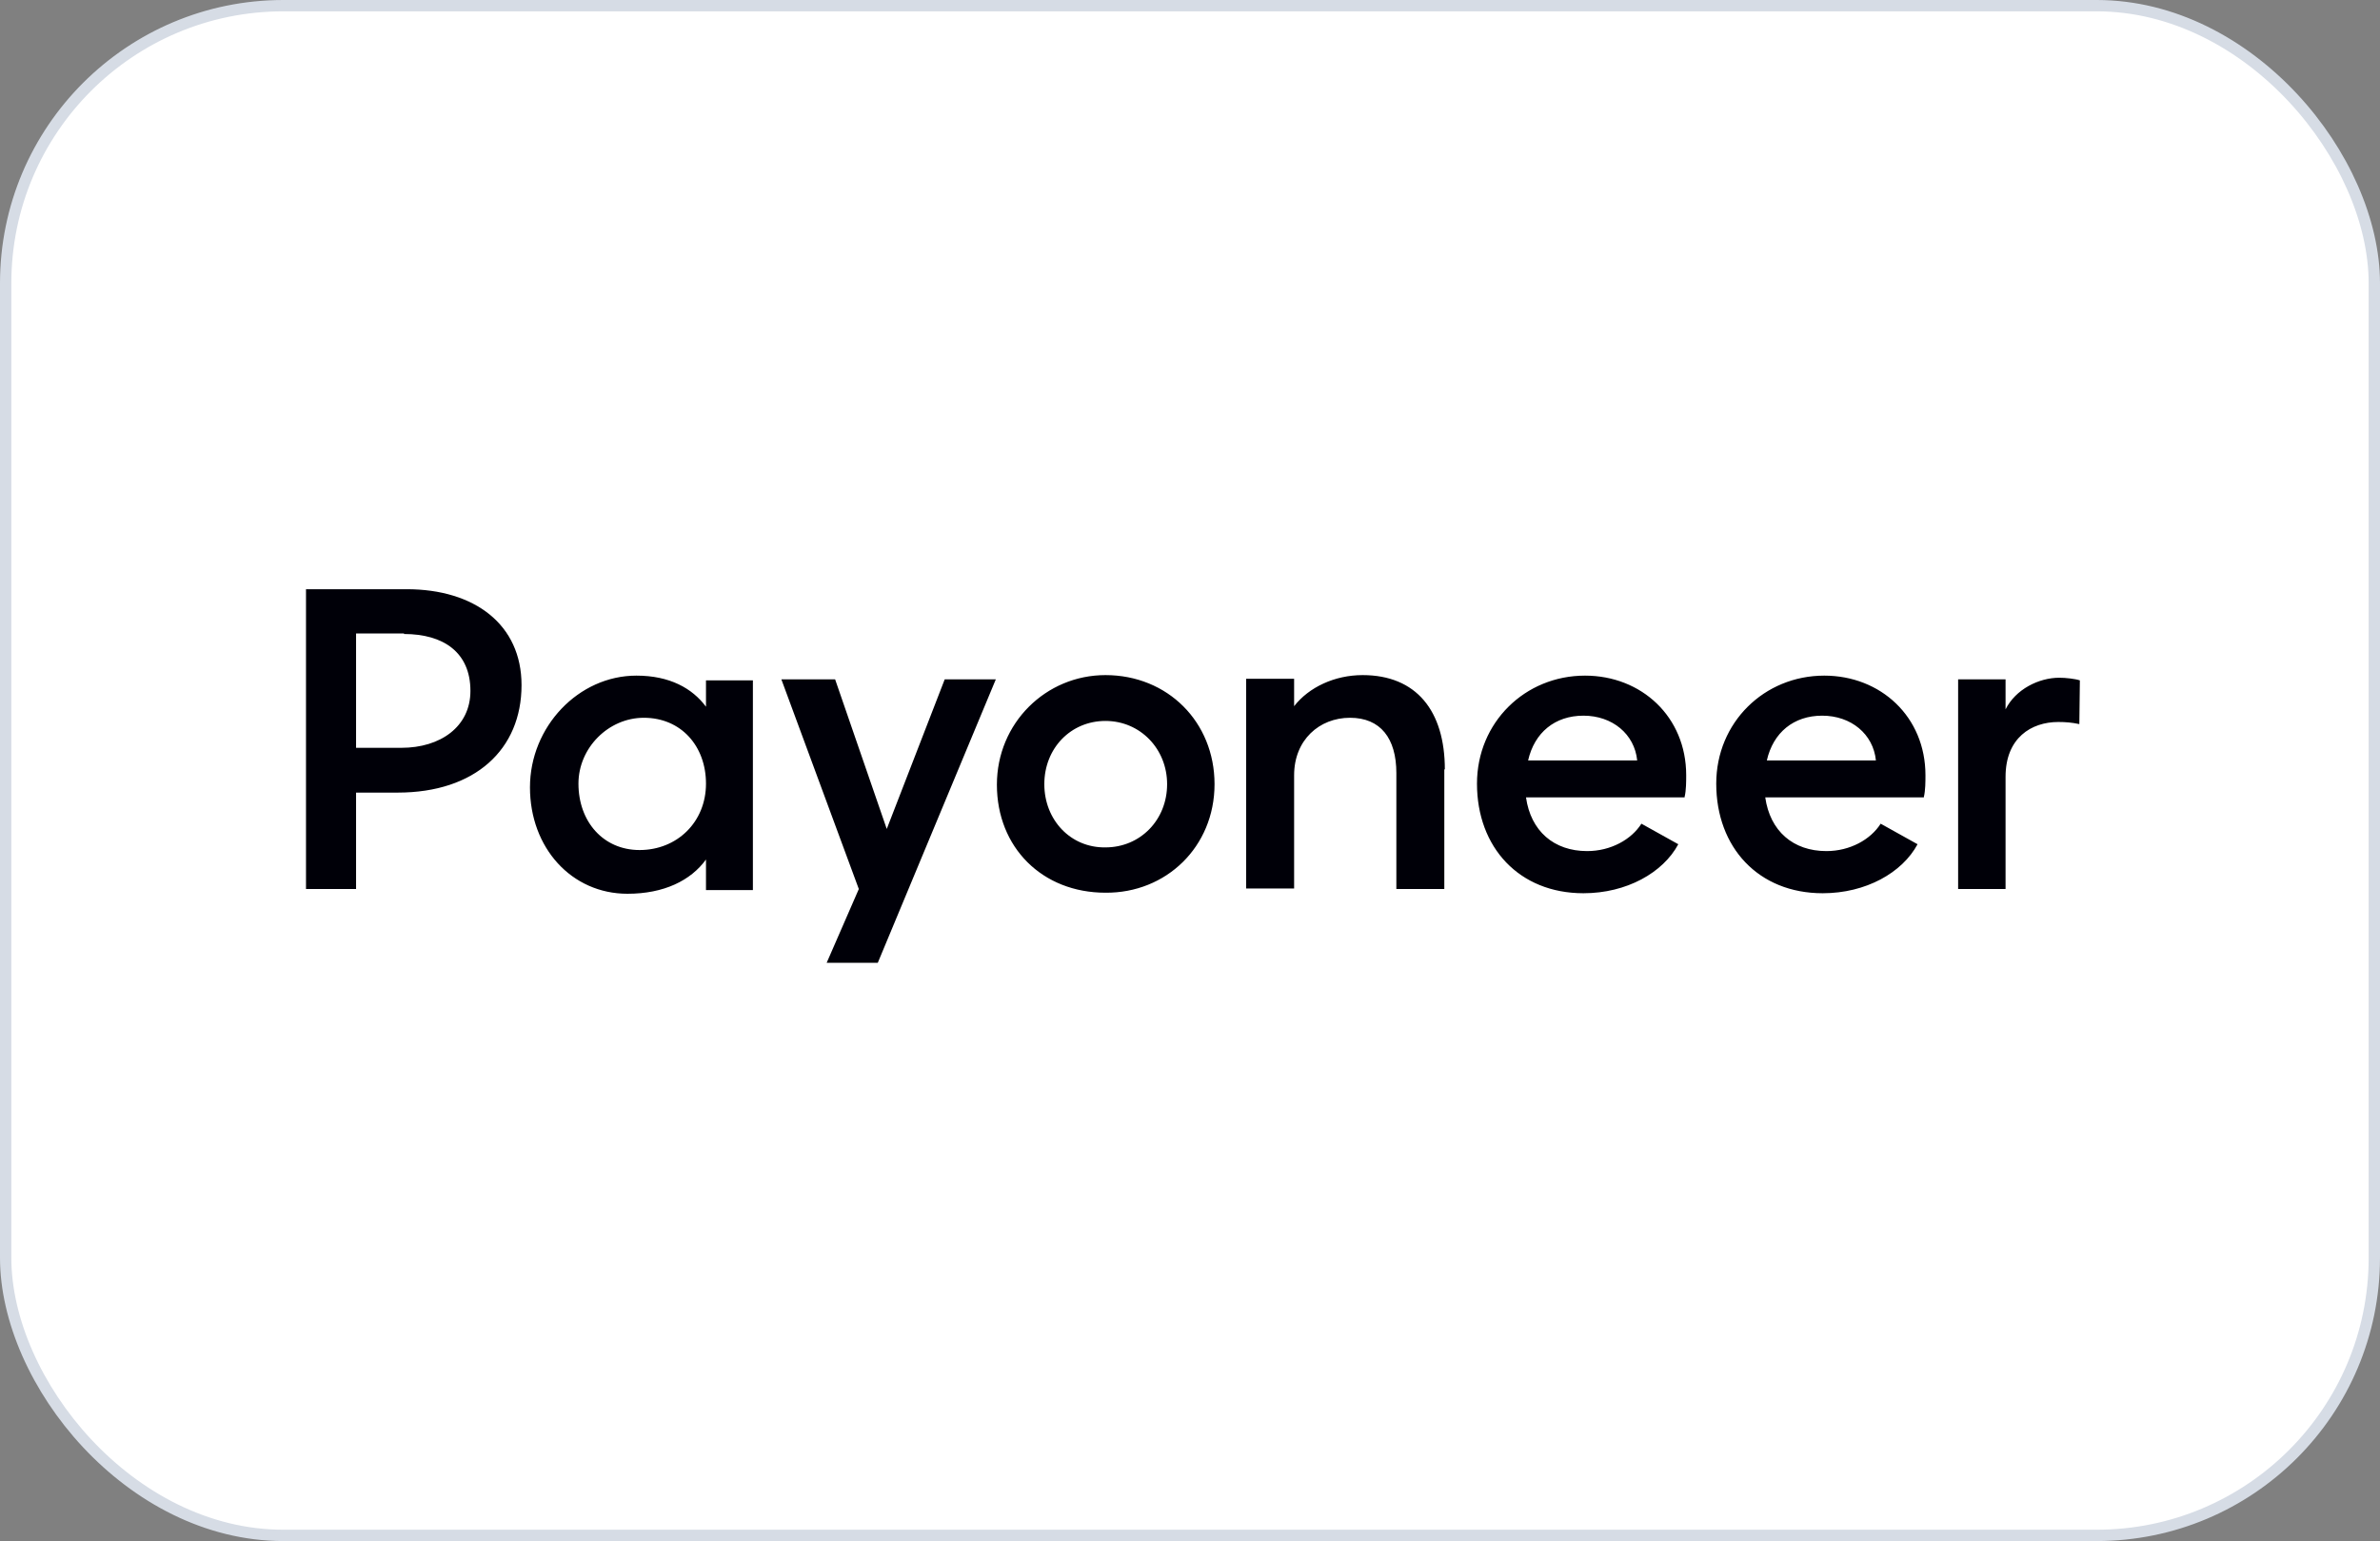
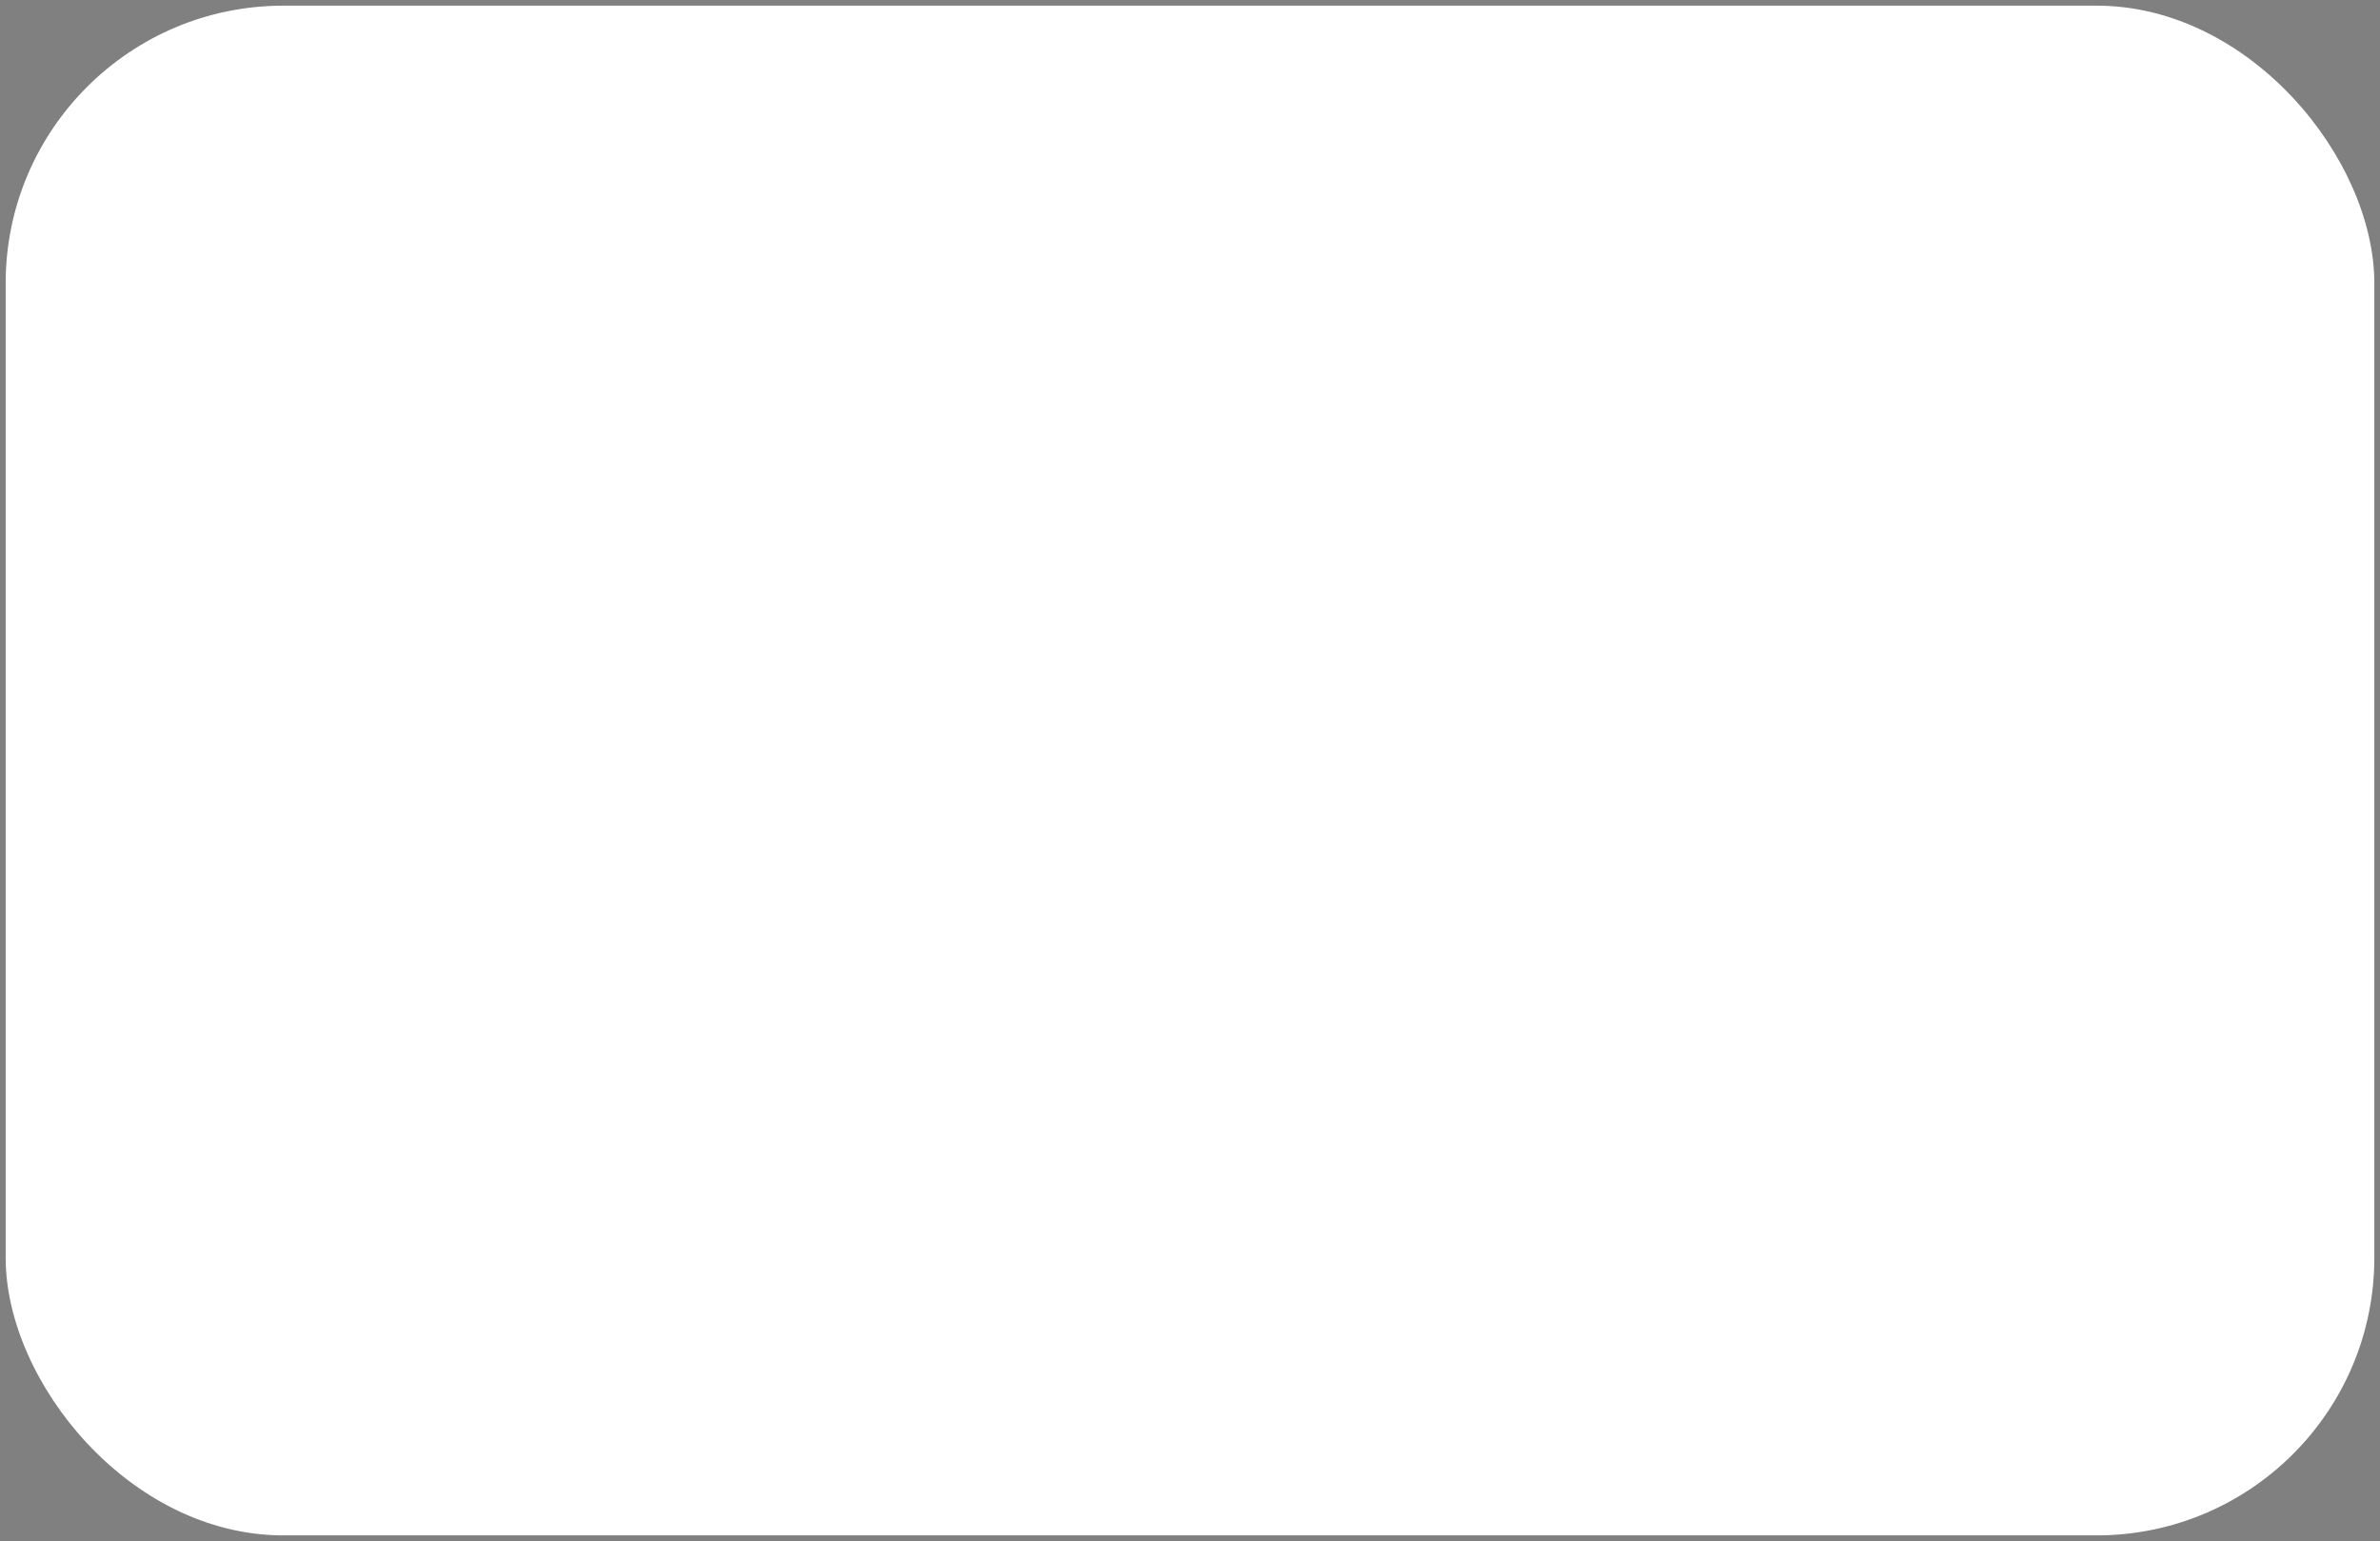
<svg xmlns="http://www.w3.org/2000/svg" width="210" height="136" viewBox="0 0 210 136" fill="none">
  <rect x="0" y="0" width="210" height="136" fill="#808080" stroke="none" />
  <rect x="0.5" y="0.5" width="209" height="135" rx="24.5" fill="white" />
-   <rect x="0.5" y="0.5" width="209" height="135" rx="24.5" stroke="#D6DCE5" />
-   <path d="M31.418 78.458V69.948H35.091C41.926 69.948 46.018 66.135 46.018 60.462C46.018 55.115 41.88 51.999 35.881 51.999H27V78.458H31.418ZM35.649 55.952C39.136 55.952 41.508 57.58 41.508 60.974C41.508 64.136 38.857 65.996 35.416 65.996H31.418V55.906H35.649V55.952ZM107.165 69.204C107.165 63.717 103.027 59.579 97.54 59.579C92.285 59.579 87.961 63.81 87.961 69.251C87.961 74.784 91.96 78.783 97.54 78.783C102.887 78.83 107.165 74.738 107.165 69.204ZM92.146 69.204C92.146 66.042 94.471 63.624 97.54 63.624C100.609 63.624 102.98 66.089 102.98 69.204C102.98 72.366 100.609 74.784 97.54 74.784C94.471 74.831 92.146 72.366 92.146 69.204ZM148.643 70.32C148.782 69.762 148.782 68.925 148.782 68.414C148.782 63.252 144.83 59.625 139.854 59.625C134.554 59.625 130.322 63.764 130.322 69.158C130.322 74.784 134.042 78.83 139.715 78.83C143.528 78.83 146.736 77.016 148.085 74.505L144.83 72.692C143.946 74.087 142.133 75.11 140.04 75.11C137.111 75.11 135.065 73.343 134.647 70.367H148.643V70.32ZM134.833 67.112C135.391 64.647 137.204 63.159 139.715 63.159C142.272 63.159 144.225 64.787 144.458 67.112H134.833ZM83.358 59.951L78.243 73.157L73.686 59.951H68.943L75.778 78.458L72.942 84.968H77.452L87.868 59.951H83.358ZM183.518 60.044C183.099 59.904 182.262 59.811 181.704 59.811C179.891 59.811 177.845 60.834 176.961 62.601V59.951H172.776V78.458H176.961V68.553C176.961 65.112 179.24 63.717 181.611 63.717C182.262 63.717 182.82 63.764 183.471 63.903L183.518 60.044ZM169.754 70.32C169.893 69.762 169.893 68.925 169.893 68.414C169.893 63.252 165.941 59.625 160.965 59.625C155.664 59.625 151.433 63.764 151.433 69.158C151.433 74.784 155.153 78.83 160.826 78.83C164.639 78.83 167.847 77.016 169.196 74.505L165.941 72.692C165.057 74.087 163.244 75.11 161.151 75.11C158.222 75.11 156.176 73.343 155.757 70.367H169.754V70.32ZM155.897 67.112C156.455 64.647 158.268 63.159 160.779 63.159C163.337 63.159 165.29 64.787 165.522 67.112H155.897ZM62.293 69.158C62.293 72.552 59.736 75.017 56.434 75.017C53.226 75.017 51.04 72.506 51.04 69.158C51.04 65.996 53.691 63.345 56.806 63.345C60.108 63.345 62.293 65.856 62.293 69.158ZM127.486 67.902C127.486 62.741 124.975 59.579 120.232 59.579C117.767 59.579 115.489 60.648 114.187 62.322V59.904H109.955V78.411H114.187V68.414C114.187 65.298 116.419 63.345 119.116 63.345C121.813 63.345 123.208 65.159 123.208 68.228V78.458H127.439V67.902H127.486ZM62.293 59.951V62.369C61.084 60.741 59.085 59.625 56.155 59.625C51.04 59.625 46.762 64.136 46.762 69.483C46.762 74.831 50.436 78.876 55.365 78.876C58.573 78.876 60.945 77.714 62.293 75.854V78.551H66.432V60.044H62.293V59.951Z" fill="#000008" />
</svg>